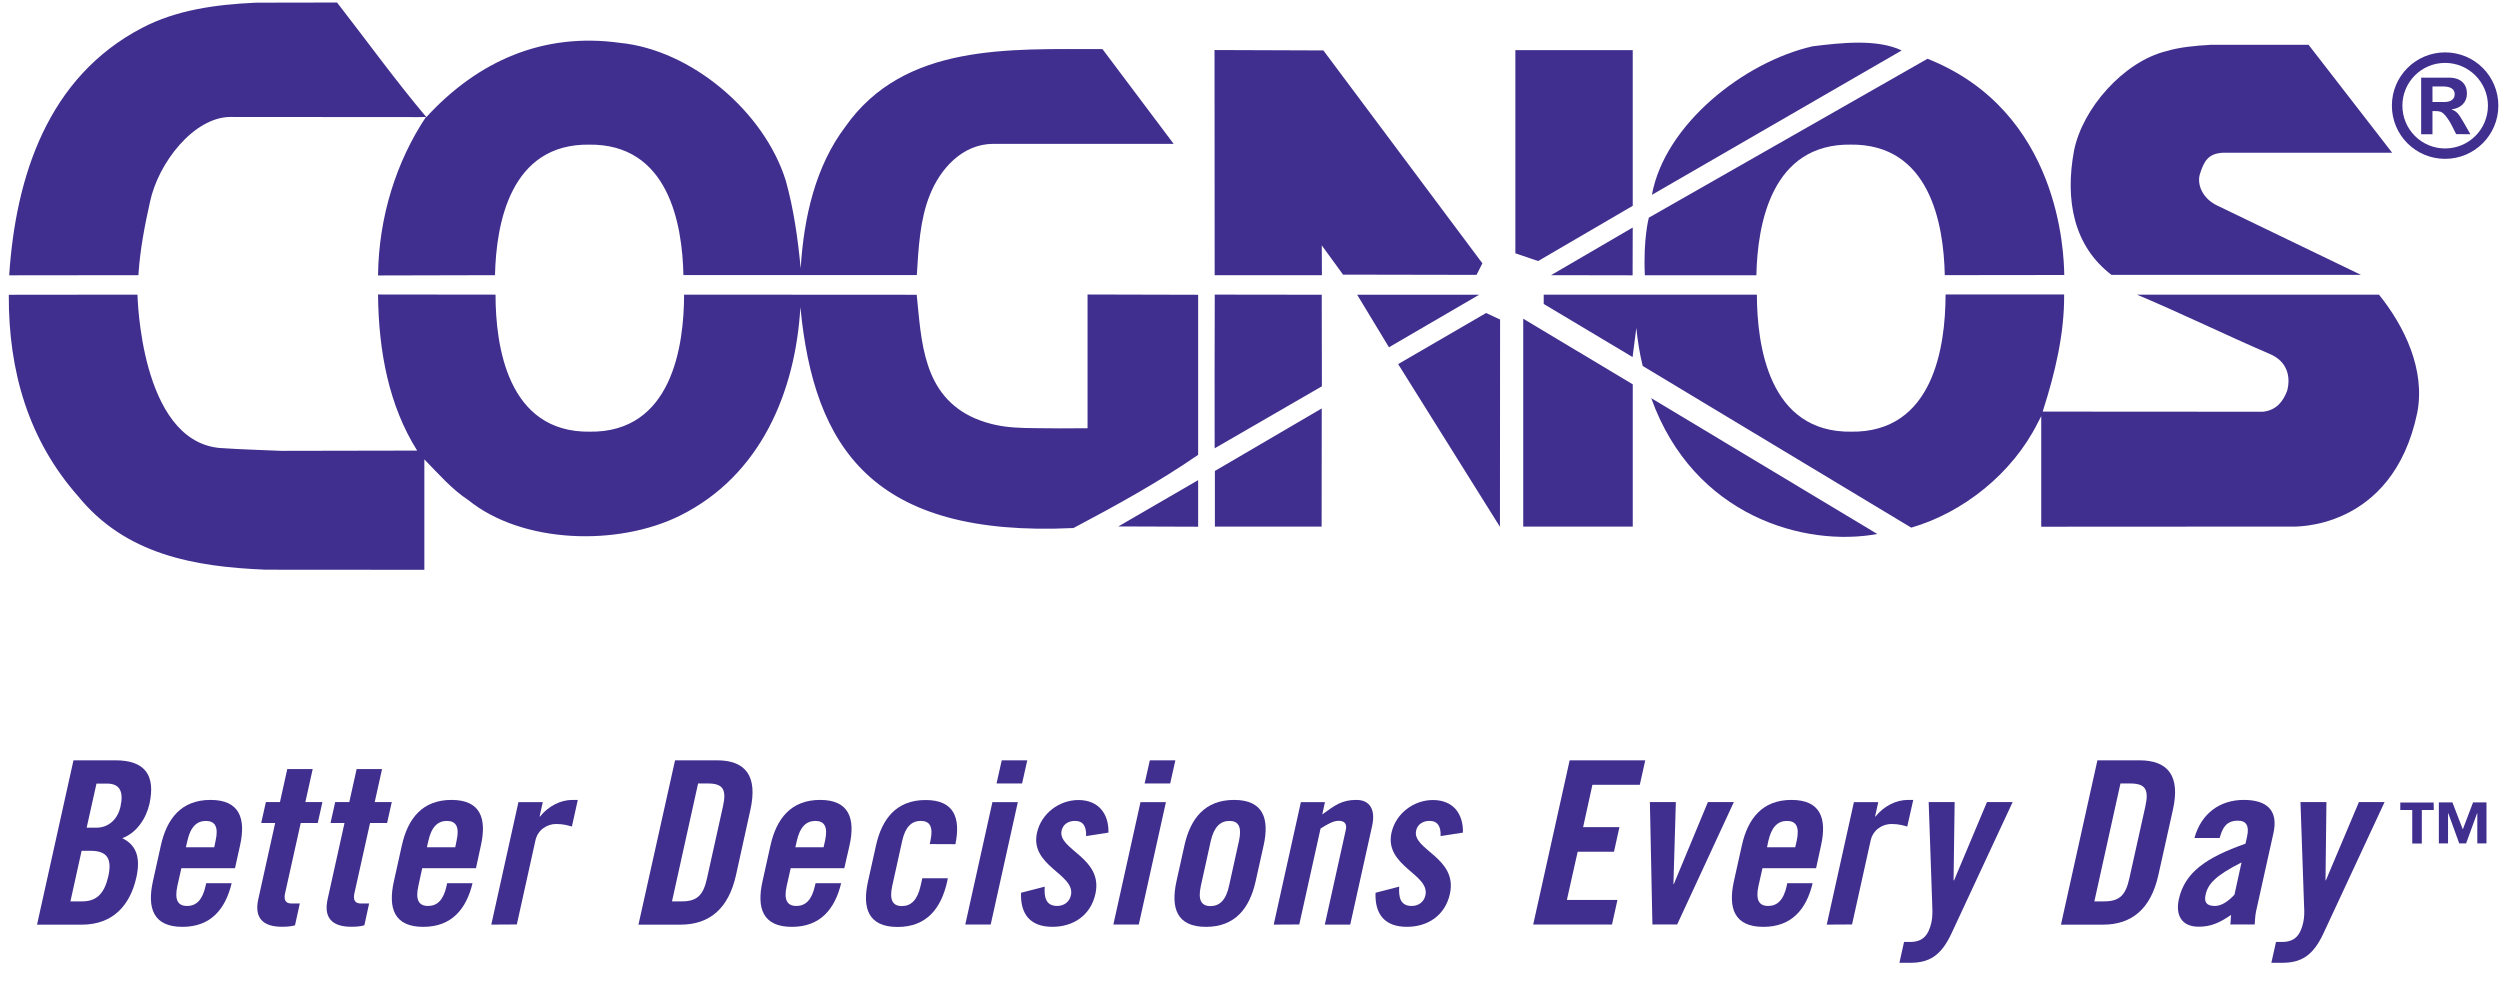
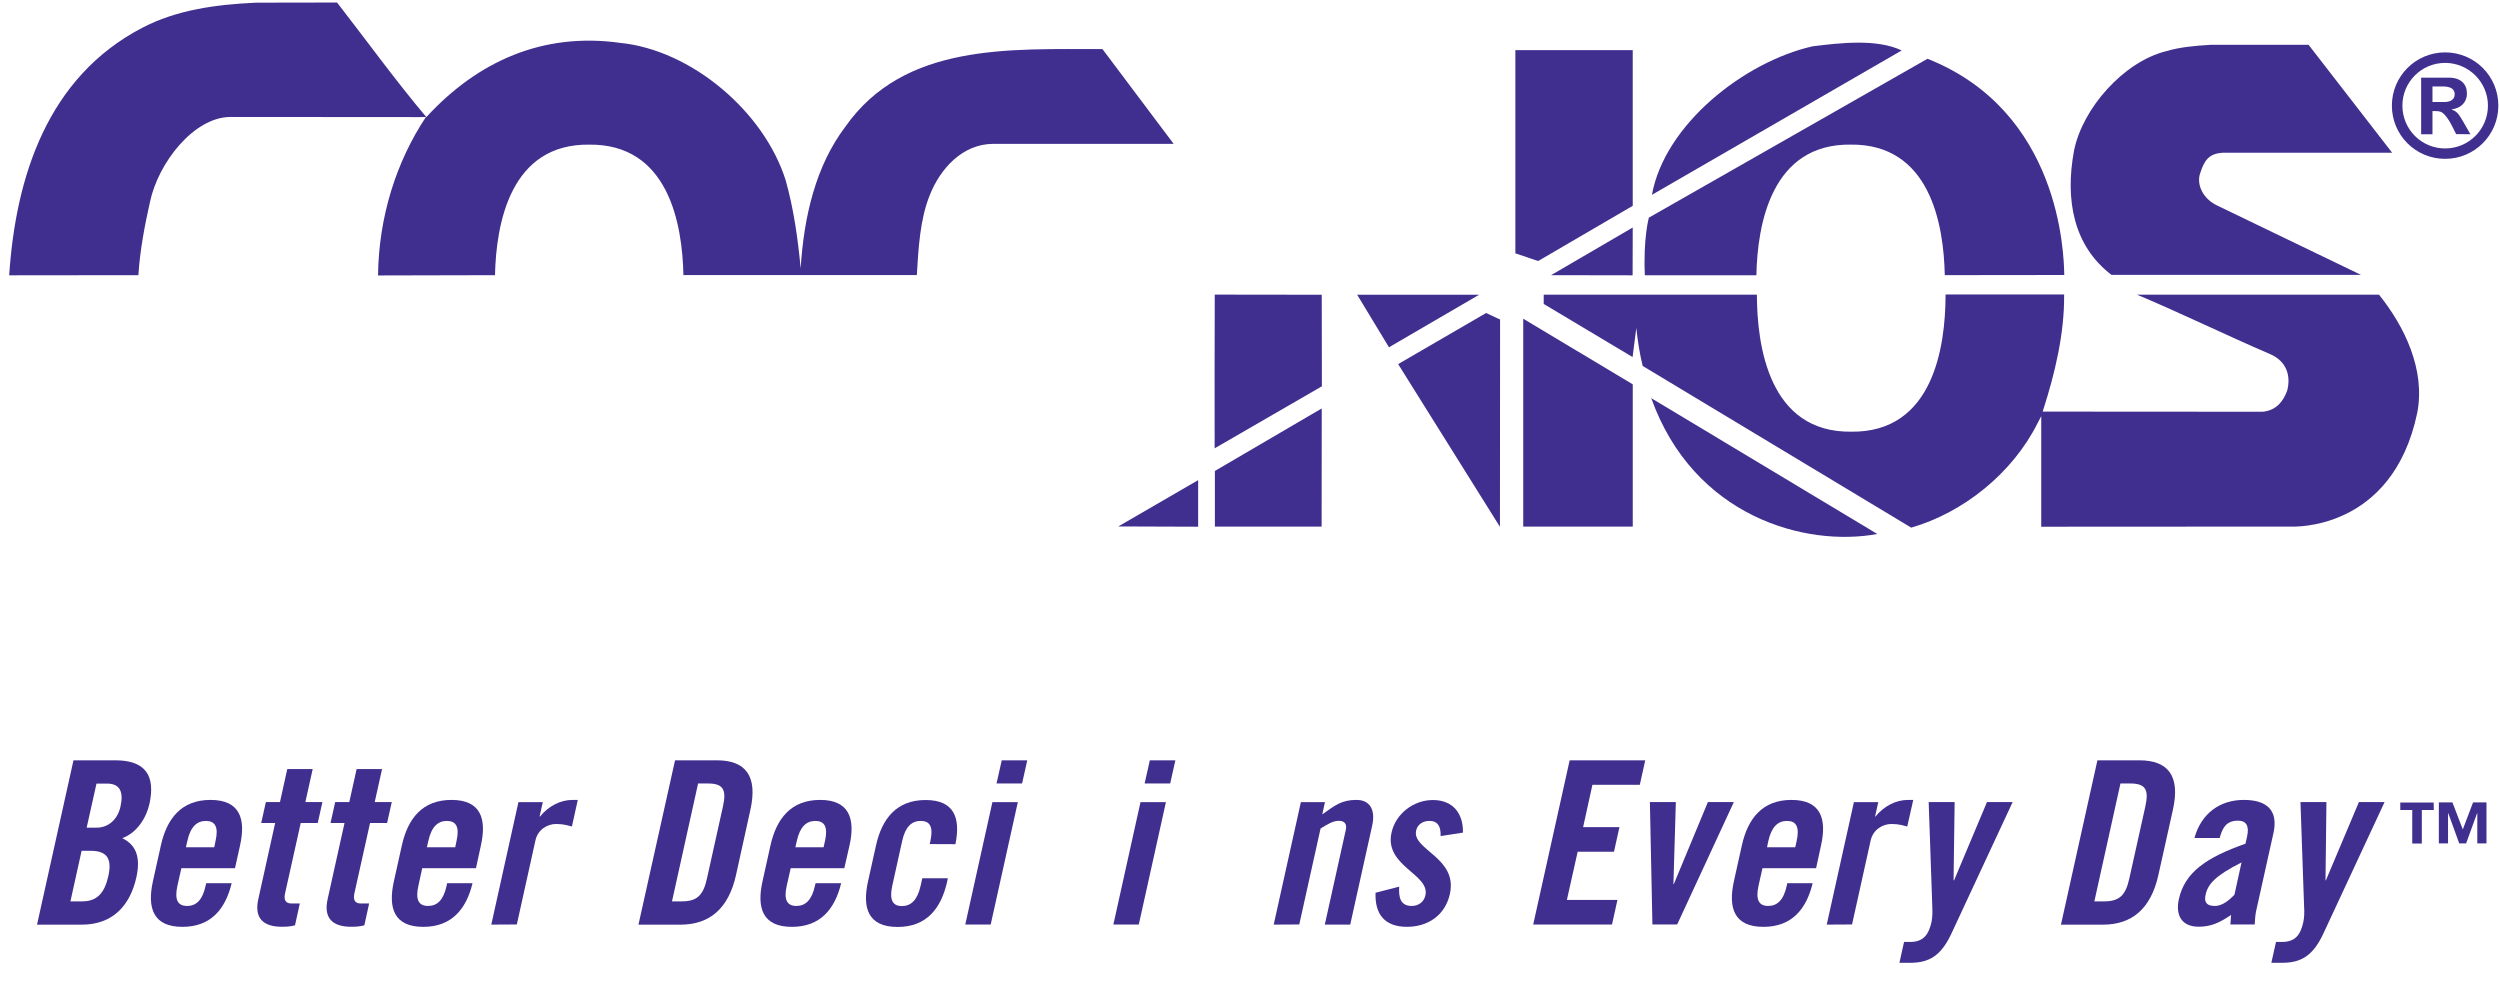
<svg xmlns="http://www.w3.org/2000/svg" width="89" height="35" viewBox="0 0 89 35" fill="none">
  <path fill-rule="evenodd" clip-rule="evenodd" d="M58.808 6.936C59.263 4.44 62.072 2.208 64.526 1.649C65.516 1.526 66.819 1.375 67.7 1.796L58.808 6.936Z" fill="#402F8E" />
  <path fill-rule="evenodd" clip-rule="evenodd" d="M82.186 1.596L85.161 5.438H79.121C78.628 5.471 78.467 5.717 78.32 6.186C78.202 6.551 78.396 7.072 78.955 7.328L84.052 9.786H75.17C73.815 8.754 73.512 7.114 73.834 5.371C74.132 3.86 75.596 2.202 77.112 1.823C77.605 1.676 78.14 1.629 78.69 1.596H82.186Z" fill="#402F8E" />
  <path fill-rule="evenodd" clip-rule="evenodd" d="M58.125 1.784V7.327L54.757 9.293L53.947 9.018V1.784H58.125Z" fill="#402F8E" />
-   <path fill-rule="evenodd" clip-rule="evenodd" d="M43.237 1.781L47.112 1.795L52.773 9.374L52.564 9.786L47.813 9.777L47.055 8.735L47.06 9.796H43.242L43.237 1.781Z" fill="#402F8E" />
  <path fill-rule="evenodd" clip-rule="evenodd" d="M58.121 9.801L55.217 9.796L58.125 8.1L58.121 9.801Z" fill="#402F8E" />
-   <path fill-rule="evenodd" clip-rule="evenodd" d="M24.354 10.489C24.349 12.289 23.937 15.416 20.976 15.368H21.014C18.058 15.416 17.641 12.289 17.641 10.489L13.458 10.484C13.477 12.516 13.847 14.444 14.851 16.041L10.005 16.05C9.313 16.017 8.584 16.003 7.793 15.946C4.984 15.652 4.898 10.508 4.894 10.489L0.313 10.494C0.298 13.227 1.023 15.676 2.781 17.666C4.462 19.731 6.883 20.177 9.46 20.281L15.107 20.285V16.354C15.571 16.827 16.092 17.429 16.661 17.794C18.593 19.366 22 19.452 24.207 18.357C27.097 16.922 28.319 13.928 28.494 10.934C28.977 15.956 31.067 19.139 38.215 18.798C39.731 17.997 41.27 17.149 42.654 16.192V10.494L38.717 10.484V15.245L37.727 15.25C36.438 15.226 35.704 15.307 34.719 14.899C32.843 14.089 32.805 12.137 32.635 10.494L24.354 10.489Z" fill="#402F8E" />
  <path fill-rule="evenodd" clip-rule="evenodd" d="M47.059 13.752L43.241 15.96C43.236 15.964 43.241 10.507 43.245 10.488L47.054 10.493L47.059 13.752Z" fill="#402F8E" />
  <path fill-rule="evenodd" clip-rule="evenodd" d="M49.774 12.962L52.905 11.143L53.403 11.375L53.398 18.755L49.774 12.962Z" fill="#402F8E" />
  <path fill-rule="evenodd" clip-rule="evenodd" d="M54.227 11.347L58.126 13.682V18.746H54.227V11.347Z" fill="#402F8E" />
  <path fill-rule="evenodd" clip-rule="evenodd" d="M66.832 19.01C64.27 19.484 60.295 18.394 58.784 14.174L66.832 19.01Z" fill="#402F8E" />
  <path fill-rule="evenodd" clip-rule="evenodd" d="M47.05 18.746H43.25V16.766L47.054 14.54L47.05 18.746Z" fill="#402F8E" />
  <path fill-rule="evenodd" clip-rule="evenodd" d="M42.654 17.093V18.751L39.812 18.741L42.654 17.093Z" fill="#402F8E" />
  <path fill-rule="evenodd" clip-rule="evenodd" d="M49.447 12.363L48.315 10.492H52.658L49.447 12.363Z" fill="#402F8E" />
  <path fill-rule="evenodd" clip-rule="evenodd" d="M9.114 0.095C7.67 0.161 6.277 0.355 5.064 0.99C1.696 2.743 0.559 6.286 0.327 9.801L4.927 9.796C4.984 8.887 5.154 8.02 5.339 7.191C5.633 5.789 6.907 4.169 8.2 4.164L14.913 4.169L15.164 4.164C14.112 5.746 13.482 7.712 13.458 9.806L17.622 9.796V9.787C17.665 7.963 18.163 5.102 20.995 5.149H20.957C23.8 5.107 24.292 7.973 24.33 9.796L24.326 9.792H32.639C32.696 8.83 32.753 7.807 33.099 6.949C33.468 6.016 34.255 5.121 35.368 5.121H41.782L39.248 1.748C35.941 1.753 32.194 1.525 30.095 4.51C29.039 5.907 28.617 7.712 28.504 9.555C28.404 8.489 28.257 7.447 27.973 6.428C27.206 3.974 24.614 1.776 22.066 1.525C19.332 1.146 17.011 2.174 15.178 4.169C14.093 2.885 13.056 1.449 11.999 0.09L9.114 0.095Z" fill="#402F8E" />
  <path fill-rule="evenodd" clip-rule="evenodd" d="M58.12 12.711L54.956 10.82V10.489H62.545C62.55 12.289 62.962 15.416 65.922 15.368H65.885C68.841 15.416 69.257 12.313 69.262 10.508L69.267 10.484H73.483C73.497 11.891 73.147 13.312 72.749 14.558L72.72 14.653L80.56 14.658C81.053 14.605 81.29 14.269 81.423 13.909C81.555 13.416 81.432 12.867 80.807 12.602C79.324 11.967 77.581 11.119 76.074 10.489H84.691C85.596 11.612 86.349 13.156 86.055 14.691C85.17 18.94 81.579 18.746 81.579 18.746L72.668 18.751V14.814L72.54 15.06C71.645 16.851 69.892 18.248 68.04 18.784L58.48 13.028C58.376 12.606 58.3 12.142 58.253 11.673L58.12 12.711Z" fill="#402F8E" />
  <path fill-rule="evenodd" clip-rule="evenodd" d="M69.234 9.795C69.197 7.971 68.704 5.105 65.862 5.148H65.899C63.067 5.105 62.565 7.971 62.527 9.8H58.557C58.495 8.492 58.699 7.749 58.699 7.749L68.619 2.092C73.337 3.964 73.474 9.009 73.488 9.79L69.234 9.795Z" fill="#402F8E" />
  <path fill-rule="evenodd" clip-rule="evenodd" d="M87.439 4.774L87.273 4.447C87.202 4.305 87.084 4.134 86.999 4.054C86.918 3.973 86.847 3.954 86.672 3.954H86.596V4.779H86.193V2.765H87.188C87.619 2.765 87.823 3.007 87.823 3.329C87.823 3.632 87.619 3.85 87.283 3.893V3.902C87.453 3.964 87.51 4.016 87.714 4.371L87.946 4.779L87.439 4.774ZM87.017 3.632C87.297 3.632 87.387 3.495 87.387 3.353C87.387 3.173 87.245 3.078 86.97 3.078H86.596V3.632H87.017ZM85.525 3.76C85.525 4.603 86.203 5.285 87.046 5.285C87.889 5.285 88.571 4.603 88.571 3.76C88.571 2.922 87.884 2.239 87.046 2.239C86.203 2.239 85.525 2.922 85.525 3.76ZM88.941 3.76C88.941 4.807 88.093 5.655 87.046 5.655C85.994 5.655 85.151 4.807 85.151 3.76C85.151 2.713 85.999 1.865 87.046 1.865C88.098 1.865 88.941 2.713 88.941 3.76Z" fill="#402F8E" />
  <path fill-rule="evenodd" clip-rule="evenodd" d="M2.616 27.067H4.108C5.183 27.067 5.538 27.617 5.321 28.616C5.207 29.119 4.88 29.644 4.354 29.839C4.814 30.066 5.022 30.473 4.856 31.227C4.643 32.193 4.051 32.918 2.909 32.918H1.318L2.616 27.067ZM2.507 32.089H2.928C3.464 32.089 3.724 31.781 3.857 31.189C3.989 30.587 3.828 30.289 3.231 30.289H2.905L2.507 32.089ZM3.085 29.464H3.449C3.828 29.464 4.179 29.204 4.288 28.721C4.411 28.176 4.259 27.896 3.814 27.896H3.435L3.085 29.464Z" fill="#402F8E" />
  <path fill-rule="evenodd" clip-rule="evenodd" d="M8.366 30.907H6.457L6.315 31.537C6.206 32.039 6.333 32.252 6.66 32.252C6.987 32.252 7.21 32.039 7.319 31.537L7.342 31.442H8.247C8.025 32.366 7.504 32.996 6.495 32.996C5.457 32.996 5.234 32.333 5.443 31.376L5.727 30.097C5.94 29.14 6.457 28.477 7.494 28.477C8.532 28.477 8.759 29.14 8.546 30.097L8.366 30.907ZM7.627 30.163L7.674 29.936C7.788 29.434 7.655 29.225 7.328 29.225C7.006 29.225 6.779 29.439 6.67 29.936L6.618 30.163H7.627Z" fill="#402F8E" />
  <path fill-rule="evenodd" clip-rule="evenodd" d="M9.299 29.298L9.465 28.554H9.967L10.227 27.379H11.132L10.871 28.554H11.478L11.312 29.298H10.706L10.147 31.809C10.099 32.036 10.166 32.164 10.374 32.164H10.673L10.502 32.941C10.374 32.974 10.265 32.993 10.038 32.993C9.356 32.993 9.048 32.675 9.195 32.012L9.796 29.298H9.299Z" fill="#402F8E" />
  <path fill-rule="evenodd" clip-rule="evenodd" d="M11.767 29.298L11.933 28.554H12.435L12.696 27.379H13.601L13.34 28.554H13.947L13.781 29.298H13.174L12.615 31.809C12.568 32.036 12.634 32.164 12.843 32.164H13.141L12.971 32.941C12.843 32.974 12.734 32.993 12.506 32.993C11.824 32.993 11.516 32.675 11.663 32.012L12.265 29.298H11.767Z" fill="#402F8E" />
  <path fill-rule="evenodd" clip-rule="evenodd" d="M16.945 30.907H15.031L14.894 31.537C14.78 32.039 14.912 32.252 15.239 32.252C15.566 32.252 15.789 32.039 15.898 31.537L15.917 31.442H16.822C16.599 32.366 16.078 32.996 15.069 32.996C14.031 32.996 13.809 32.333 14.022 31.376L14.306 30.097C14.519 29.14 15.036 28.477 16.073 28.477C17.111 28.477 17.333 29.14 17.12 30.097L16.945 30.907ZM16.206 30.163L16.253 29.936C16.367 29.434 16.234 29.225 15.907 29.225C15.585 29.225 15.358 29.439 15.249 29.936L15.197 30.163H16.206Z" fill="#402F8E" />
  <path fill-rule="evenodd" clip-rule="evenodd" d="M17.49 32.916L18.456 28.557H19.323L19.209 29.069H19.224C19.527 28.695 19.953 28.477 20.384 28.477H20.569L20.36 29.424C20.209 29.386 20.067 29.334 19.797 29.334C19.489 29.334 19.148 29.529 19.062 29.917L18.399 32.911L17.49 32.916Z" fill="#402F8E" />
  <path fill-rule="evenodd" clip-rule="evenodd" d="M24.032 27.067H25.519C26.557 27.067 26.979 27.636 26.713 28.834L26.202 31.151C25.936 32.349 25.259 32.918 24.221 32.918H22.729L24.032 27.067ZM23.923 32.089H24.269C24.804 32.089 25.036 31.885 25.169 31.269L25.737 28.711C25.875 28.095 25.733 27.892 25.197 27.892H24.852L23.923 32.089Z" fill="#402F8E" />
  <path fill-rule="evenodd" clip-rule="evenodd" d="M30.058 30.907H28.149L28.007 31.537C27.893 32.039 28.026 32.252 28.353 32.252C28.675 32.252 28.902 32.039 29.011 31.537L29.035 31.442H29.945C29.722 32.366 29.201 32.996 28.192 32.996C27.154 32.996 26.932 32.333 27.145 31.376L27.429 30.097C27.642 29.14 28.163 28.477 29.196 28.477C30.229 28.477 30.456 29.14 30.243 30.097L30.058 30.907ZM29.319 30.163L29.371 29.936C29.48 29.434 29.352 29.225 29.026 29.225C28.703 29.225 28.476 29.439 28.367 29.936L28.315 30.163H29.319Z" fill="#402F8E" />
  <path fill-rule="evenodd" clip-rule="evenodd" d="M33.099 30.049L33.123 29.935C33.232 29.433 33.104 29.224 32.777 29.224C32.455 29.224 32.227 29.438 32.118 29.935L31.763 31.541C31.654 32.043 31.782 32.256 32.109 32.256C32.431 32.256 32.659 32.043 32.772 31.541L32.834 31.266H33.743L33.72 31.38C33.507 32.337 32.99 33 31.953 33C30.915 33 30.688 32.337 30.901 31.38L31.185 30.101C31.398 29.144 31.915 28.481 32.952 28.481C33.971 28.481 34.203 29.12 34.013 30.053L33.099 30.049Z" fill="#402F8E" />
  <path fill-rule="evenodd" clip-rule="evenodd" d="M34.364 32.913L35.33 28.555H36.235L35.269 32.913H34.364ZM35.477 27.892L35.662 27.067H36.571L36.386 27.892H35.477Z" fill="#402F8E" />
-   <path fill-rule="evenodd" clip-rule="evenodd" d="M38.665 29.765C38.679 29.419 38.561 29.224 38.267 29.224C38.03 29.224 37.841 29.348 37.793 29.57C37.642 30.252 39.281 30.527 38.997 31.82C38.826 32.597 38.201 32.995 37.467 32.995C36.675 32.995 36.32 32.541 36.349 31.782L37.192 31.565C37.168 31.929 37.225 32.252 37.637 32.252C37.869 32.252 38.073 32.114 38.125 31.872C38.291 31.119 36.652 30.835 36.917 29.646C37.069 28.959 37.708 28.481 38.39 28.481C39.101 28.481 39.475 28.959 39.461 29.641L38.665 29.765Z" fill="#402F8E" />
  <path fill-rule="evenodd" clip-rule="evenodd" d="M39.636 32.913L40.602 28.555H41.507L40.541 32.913H39.636ZM40.749 27.892L40.934 27.067H41.843L41.659 27.892H40.749Z" fill="#402F8E" />
-   <path fill-rule="evenodd" clip-rule="evenodd" d="M42.166 30.097C42.379 29.14 42.895 28.477 43.933 28.477C44.97 28.477 45.198 29.14 44.985 30.097L44.7 31.376C44.487 32.333 43.971 32.996 42.933 32.996C41.896 32.996 41.673 32.333 41.882 31.376L42.166 30.097ZM44.108 29.936C44.217 29.434 44.089 29.225 43.767 29.225C43.445 29.225 43.218 29.439 43.104 29.936L42.749 31.542C42.64 32.044 42.768 32.257 43.094 32.257C43.417 32.257 43.644 32.044 43.753 31.542L44.108 29.936Z" fill="#402F8E" />
  <path fill-rule="evenodd" clip-rule="evenodd" d="M45.344 32.916L46.311 28.557H47.168L47.073 28.993C47.523 28.671 47.76 28.477 48.291 28.477C48.769 28.477 48.973 28.827 48.85 29.391L48.068 32.916H47.163L47.912 29.538C47.959 29.32 47.855 29.221 47.656 29.221C47.457 29.221 47.258 29.344 47.012 29.495L46.254 32.911L45.344 32.916Z" fill="#402F8E" />
  <path fill-rule="evenodd" clip-rule="evenodd" d="M51.285 29.765C51.3 29.419 51.181 29.224 50.888 29.224C50.655 29.224 50.461 29.348 50.414 29.57C50.262 30.252 51.901 30.527 51.617 31.82C51.447 32.597 50.821 32.995 50.087 32.995C49.291 32.995 48.941 32.541 48.969 31.782L49.812 31.565C49.788 31.929 49.845 32.252 50.257 32.252C50.494 32.252 50.693 32.114 50.745 31.872C50.911 31.119 49.277 30.835 49.537 29.646C49.689 28.959 50.328 28.481 51.011 28.481C51.726 28.481 52.095 28.959 52.081 29.641L51.285 29.765Z" fill="#402F8E" />
  <path fill-rule="evenodd" clip-rule="evenodd" d="M54.582 32.913L55.88 27.067H58.571L58.377 27.939H56.69L56.359 29.445H57.652L57.458 30.322H56.165L55.781 32.037H57.581L57.387 32.913H54.582Z" fill="#402F8E" />
  <path fill-rule="evenodd" clip-rule="evenodd" d="M60.801 28.554H61.725L59.707 32.912H58.826L58.736 28.554H59.66L59.574 31.472H59.589L60.801 28.554Z" fill="#402F8E" />
  <path fill-rule="evenodd" clip-rule="evenodd" d="M64.653 30.907H62.744L62.602 31.537C62.493 32.039 62.621 32.252 62.948 32.252C63.27 32.252 63.498 32.039 63.607 31.537L63.626 31.442H64.53C64.308 32.366 63.787 32.996 62.778 32.996C61.74 32.996 61.517 32.333 61.726 31.376L62.01 30.097C62.223 29.14 62.74 28.477 63.777 28.477C64.815 28.477 65.042 29.14 64.829 30.097L64.653 30.907ZM63.91 30.163L63.962 29.936C64.071 29.434 63.943 29.225 63.616 29.225C63.289 29.225 63.066 29.439 62.953 29.936L62.906 30.163H63.91Z" fill="#402F8E" />
  <path fill-rule="evenodd" clip-rule="evenodd" d="M65.032 32.916L65.999 28.557H66.866L66.752 29.069H66.766C67.07 28.695 67.496 28.477 67.927 28.477H68.112L67.898 29.424C67.747 29.386 67.605 29.334 67.335 29.334C67.027 29.334 66.686 29.529 66.596 29.917L65.933 32.911L65.032 32.916Z" fill="#402F8E" />
  <path fill-rule="evenodd" clip-rule="evenodd" d="M70.736 28.554H71.65L69.471 33.234C69.101 34.025 68.68 34.276 67.998 34.276H67.619L67.784 33.533H68.002C68.457 33.533 68.656 33.291 68.76 32.832C68.798 32.652 68.798 32.467 68.789 32.254L68.661 28.554H69.585L69.547 31.339H69.566L70.736 28.554Z" fill="#402F8E" />
  <path fill-rule="evenodd" clip-rule="evenodd" d="M74.668 27.067H76.16C77.198 27.067 77.624 27.636 77.354 28.834L76.838 31.151C76.573 32.349 75.9 32.918 74.862 32.918H73.37L74.668 27.067ZM74.559 32.089H74.905C75.44 32.089 75.673 31.885 75.805 31.269L76.374 28.711C76.511 28.095 76.369 27.892 75.834 27.892H75.488L74.559 32.089Z" fill="#402F8E" />
  <path fill-rule="evenodd" clip-rule="evenodd" d="M78.121 29.836C78.363 28.955 79.031 28.477 79.879 28.477C80.722 28.477 81.11 28.865 80.935 29.656L80.314 32.451C80.286 32.589 80.276 32.764 80.267 32.911H79.4C79.419 32.788 79.41 32.679 79.429 32.57C79.026 32.845 78.713 32.991 78.273 32.991C77.657 32.991 77.444 32.57 77.567 32.011C77.78 31.059 78.528 30.533 79.94 30.035L79.997 29.775C80.078 29.41 79.973 29.216 79.675 29.216C79.263 29.216 79.121 29.457 79.021 29.832H78.121V29.836ZM79.798 30.703C78.87 31.172 78.6 31.471 78.519 31.855C78.453 32.139 78.576 32.252 78.851 32.252C79.102 32.252 79.343 32.068 79.547 31.85L79.798 30.703Z" fill="#402F8E" />
  <path fill-rule="evenodd" clip-rule="evenodd" d="M83.977 28.554H84.891L82.712 33.234C82.343 34.025 81.921 34.276 81.239 34.276H80.86L81.026 33.533H81.244C81.698 33.533 81.897 33.291 81.997 32.832C82.035 32.652 82.039 32.467 82.025 32.254L81.897 28.554H82.821L82.788 31.339H82.802L83.977 28.554Z" fill="#402F8E" />
  <path fill-rule="evenodd" clip-rule="evenodd" d="M87.676 29.527L88.041 28.565H88.519V30.024H88.192V28.954H88.183L87.794 30.024H87.548L87.16 28.954H87.15V30.024H86.823V28.565H87.306L87.676 29.527ZM86.643 28.835H86.217V30.029H85.876V28.835H85.45V28.57H86.638L86.643 28.835Z" fill="#402F8E" />
</svg>